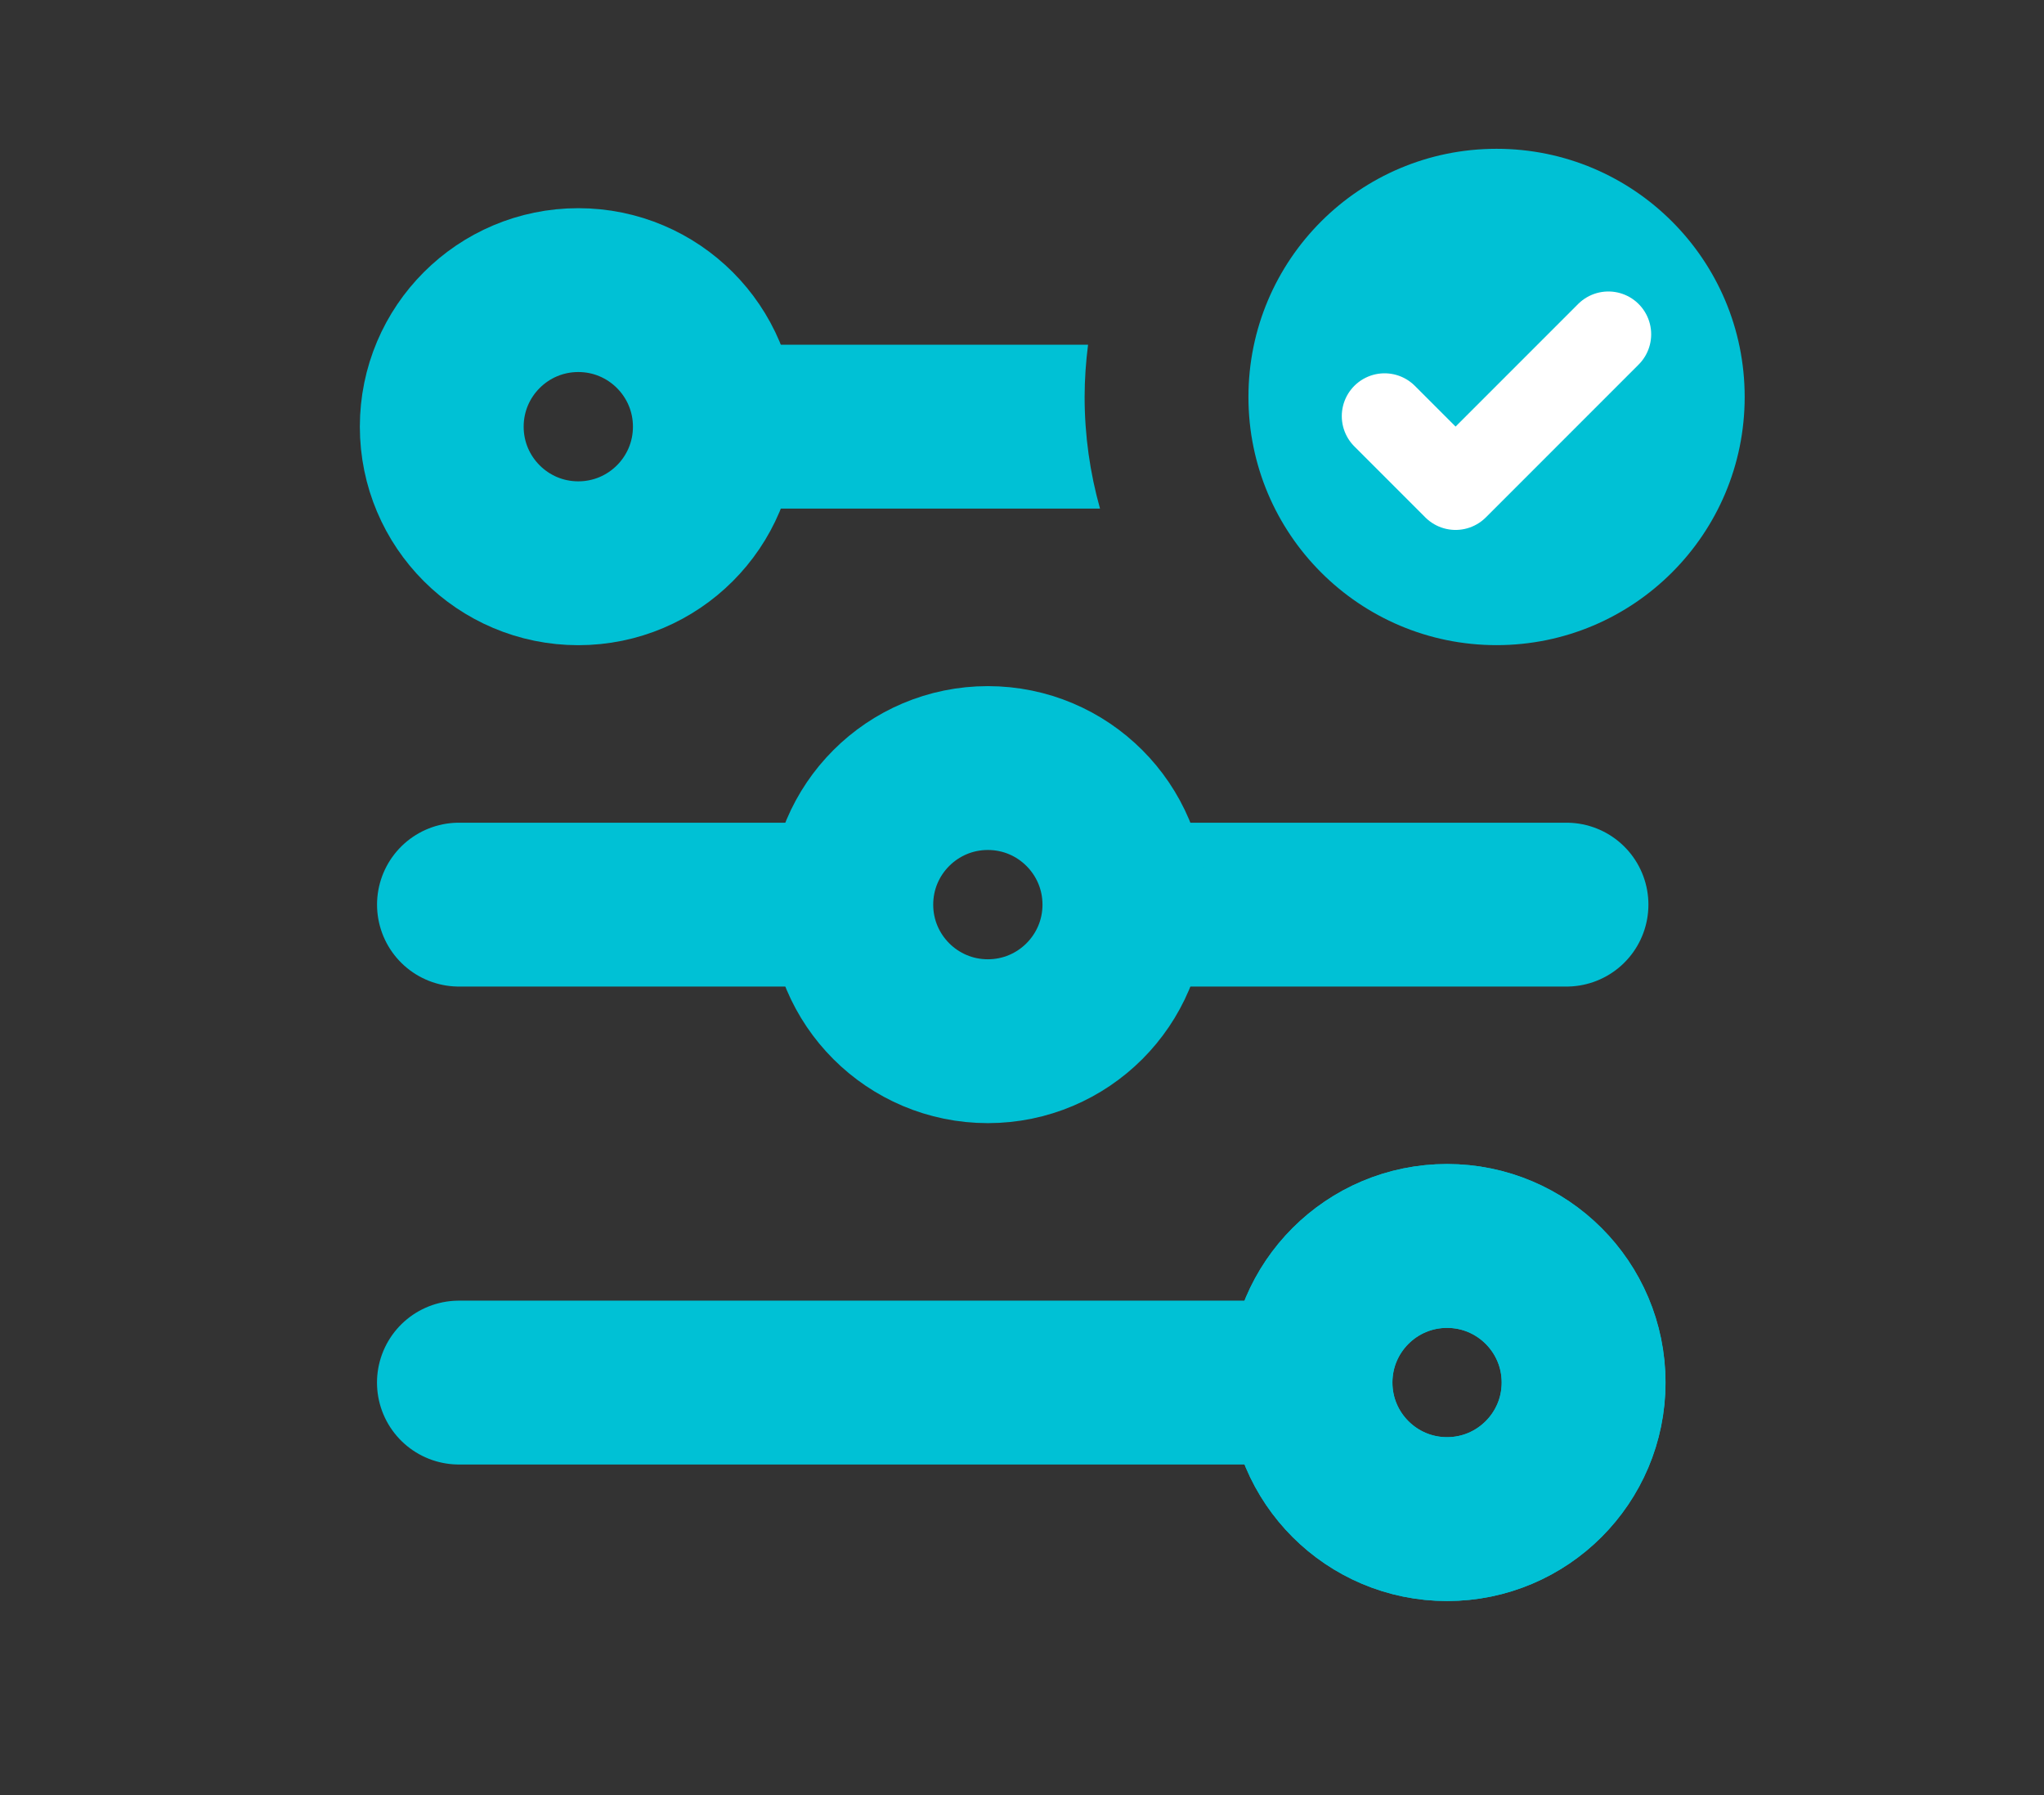
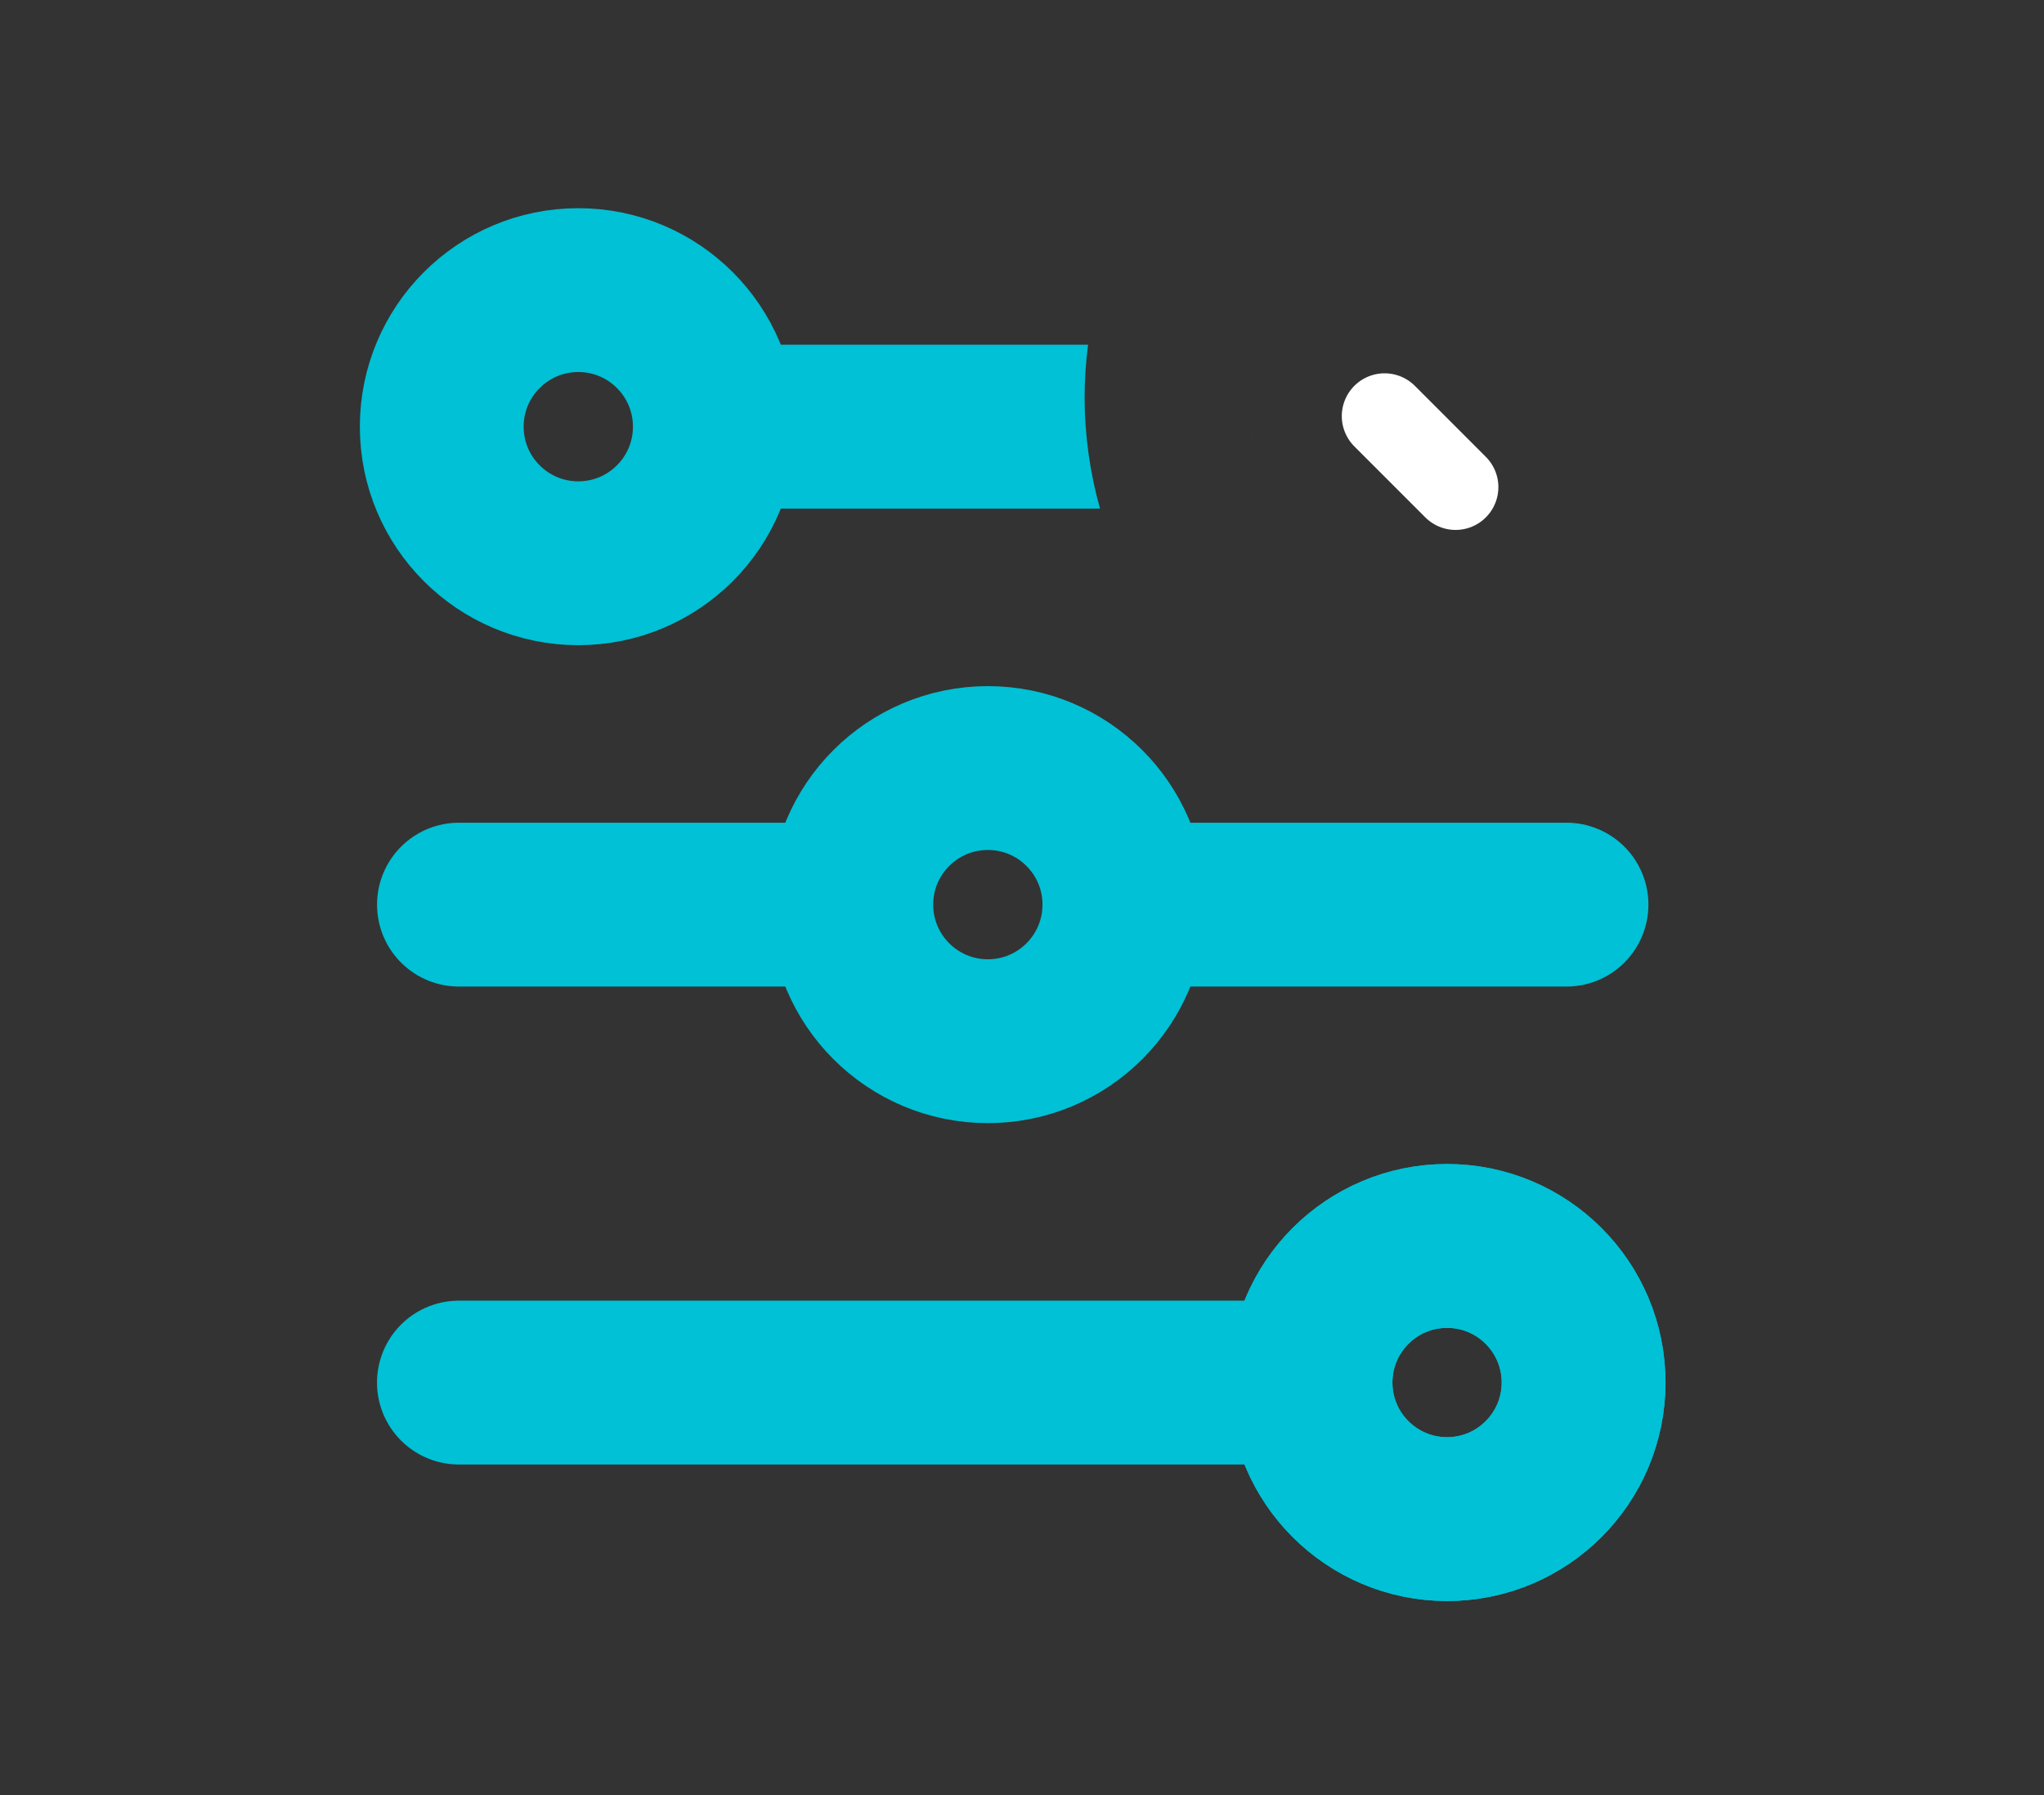
<svg xmlns="http://www.w3.org/2000/svg" width="41" height="36" viewBox="0 0 41 36" fill="none">
  <rect x="0" y="0" width="41" height="36" fill="#333333" stroke="none" />
  <path d="M9.205 27.727L25.637 27.727" stroke="#00C1D5" stroke-width="3.286" stroke-linecap="round" stroke-linejoin="bevel" />
  <path d="M31.422 18.142H22.73" stroke="#00C1D5" stroke-width="3.286" stroke-linecap="round" stroke-linejoin="bevel" />
  <path d="M17.014 18.142L9.206 18.142" stroke="#00C1D5" stroke-width="3.286" stroke-linecap="round" stroke-linejoin="bevel" />
  <circle cx="4.382" cy="4.382" r="2.739" transform="matrix(-1 0 0 1 15.982 4.175)" stroke="#00C1D5" stroke-width="3.286" />
  <path d="M22.065 10.2C21.865 9.488 21.756 8.737 21.756 7.961C21.756 7.606 21.782 7.256 21.825 6.913L14.99 6.913C14.083 6.913 13.348 7.649 13.348 8.556C13.348 9.464 14.083 10.2 14.99 10.2L22.065 10.2ZM25.067 8.47L25.097 8.705C25.1 8.729 25.105 8.753 25.109 8.777C25.093 8.676 25.078 8.573 25.067 8.47Z" fill="#00C1D5" />
-   <circle cx="4.977" cy="4.977" r="4.977" transform="matrix(-1 0 0 1 34.996 2.984)" fill="#00C1D5" />
-   <path d="M27.773 8.345L29.197 9.769L32.262 6.704" stroke="white" stroke-width="1.717" stroke-linecap="round" stroke-linejoin="round" />
+   <path d="M27.773 8.345L29.197 9.769" stroke="white" stroke-width="1.717" stroke-linecap="round" stroke-linejoin="round" />
  <circle cx="4.382" cy="4.382" r="2.739" transform="matrix(1 8.74228e-08 8.74228e-08 -1 24.643 32.108)" stroke="#00C1D5" stroke-width="3.286" />
  <circle cx="4.382" cy="4.382" r="2.739" transform="matrix(1 8.74228e-08 8.74228e-08 -1 24.645 32.108)" stroke="#00C1D5" stroke-width="3.286" />
  <circle cx="4.382" cy="4.382" r="2.739" transform="matrix(-1 0 0 1 24.197 13.76)" stroke="#00C1D5" stroke-width="3.286" />
</svg>